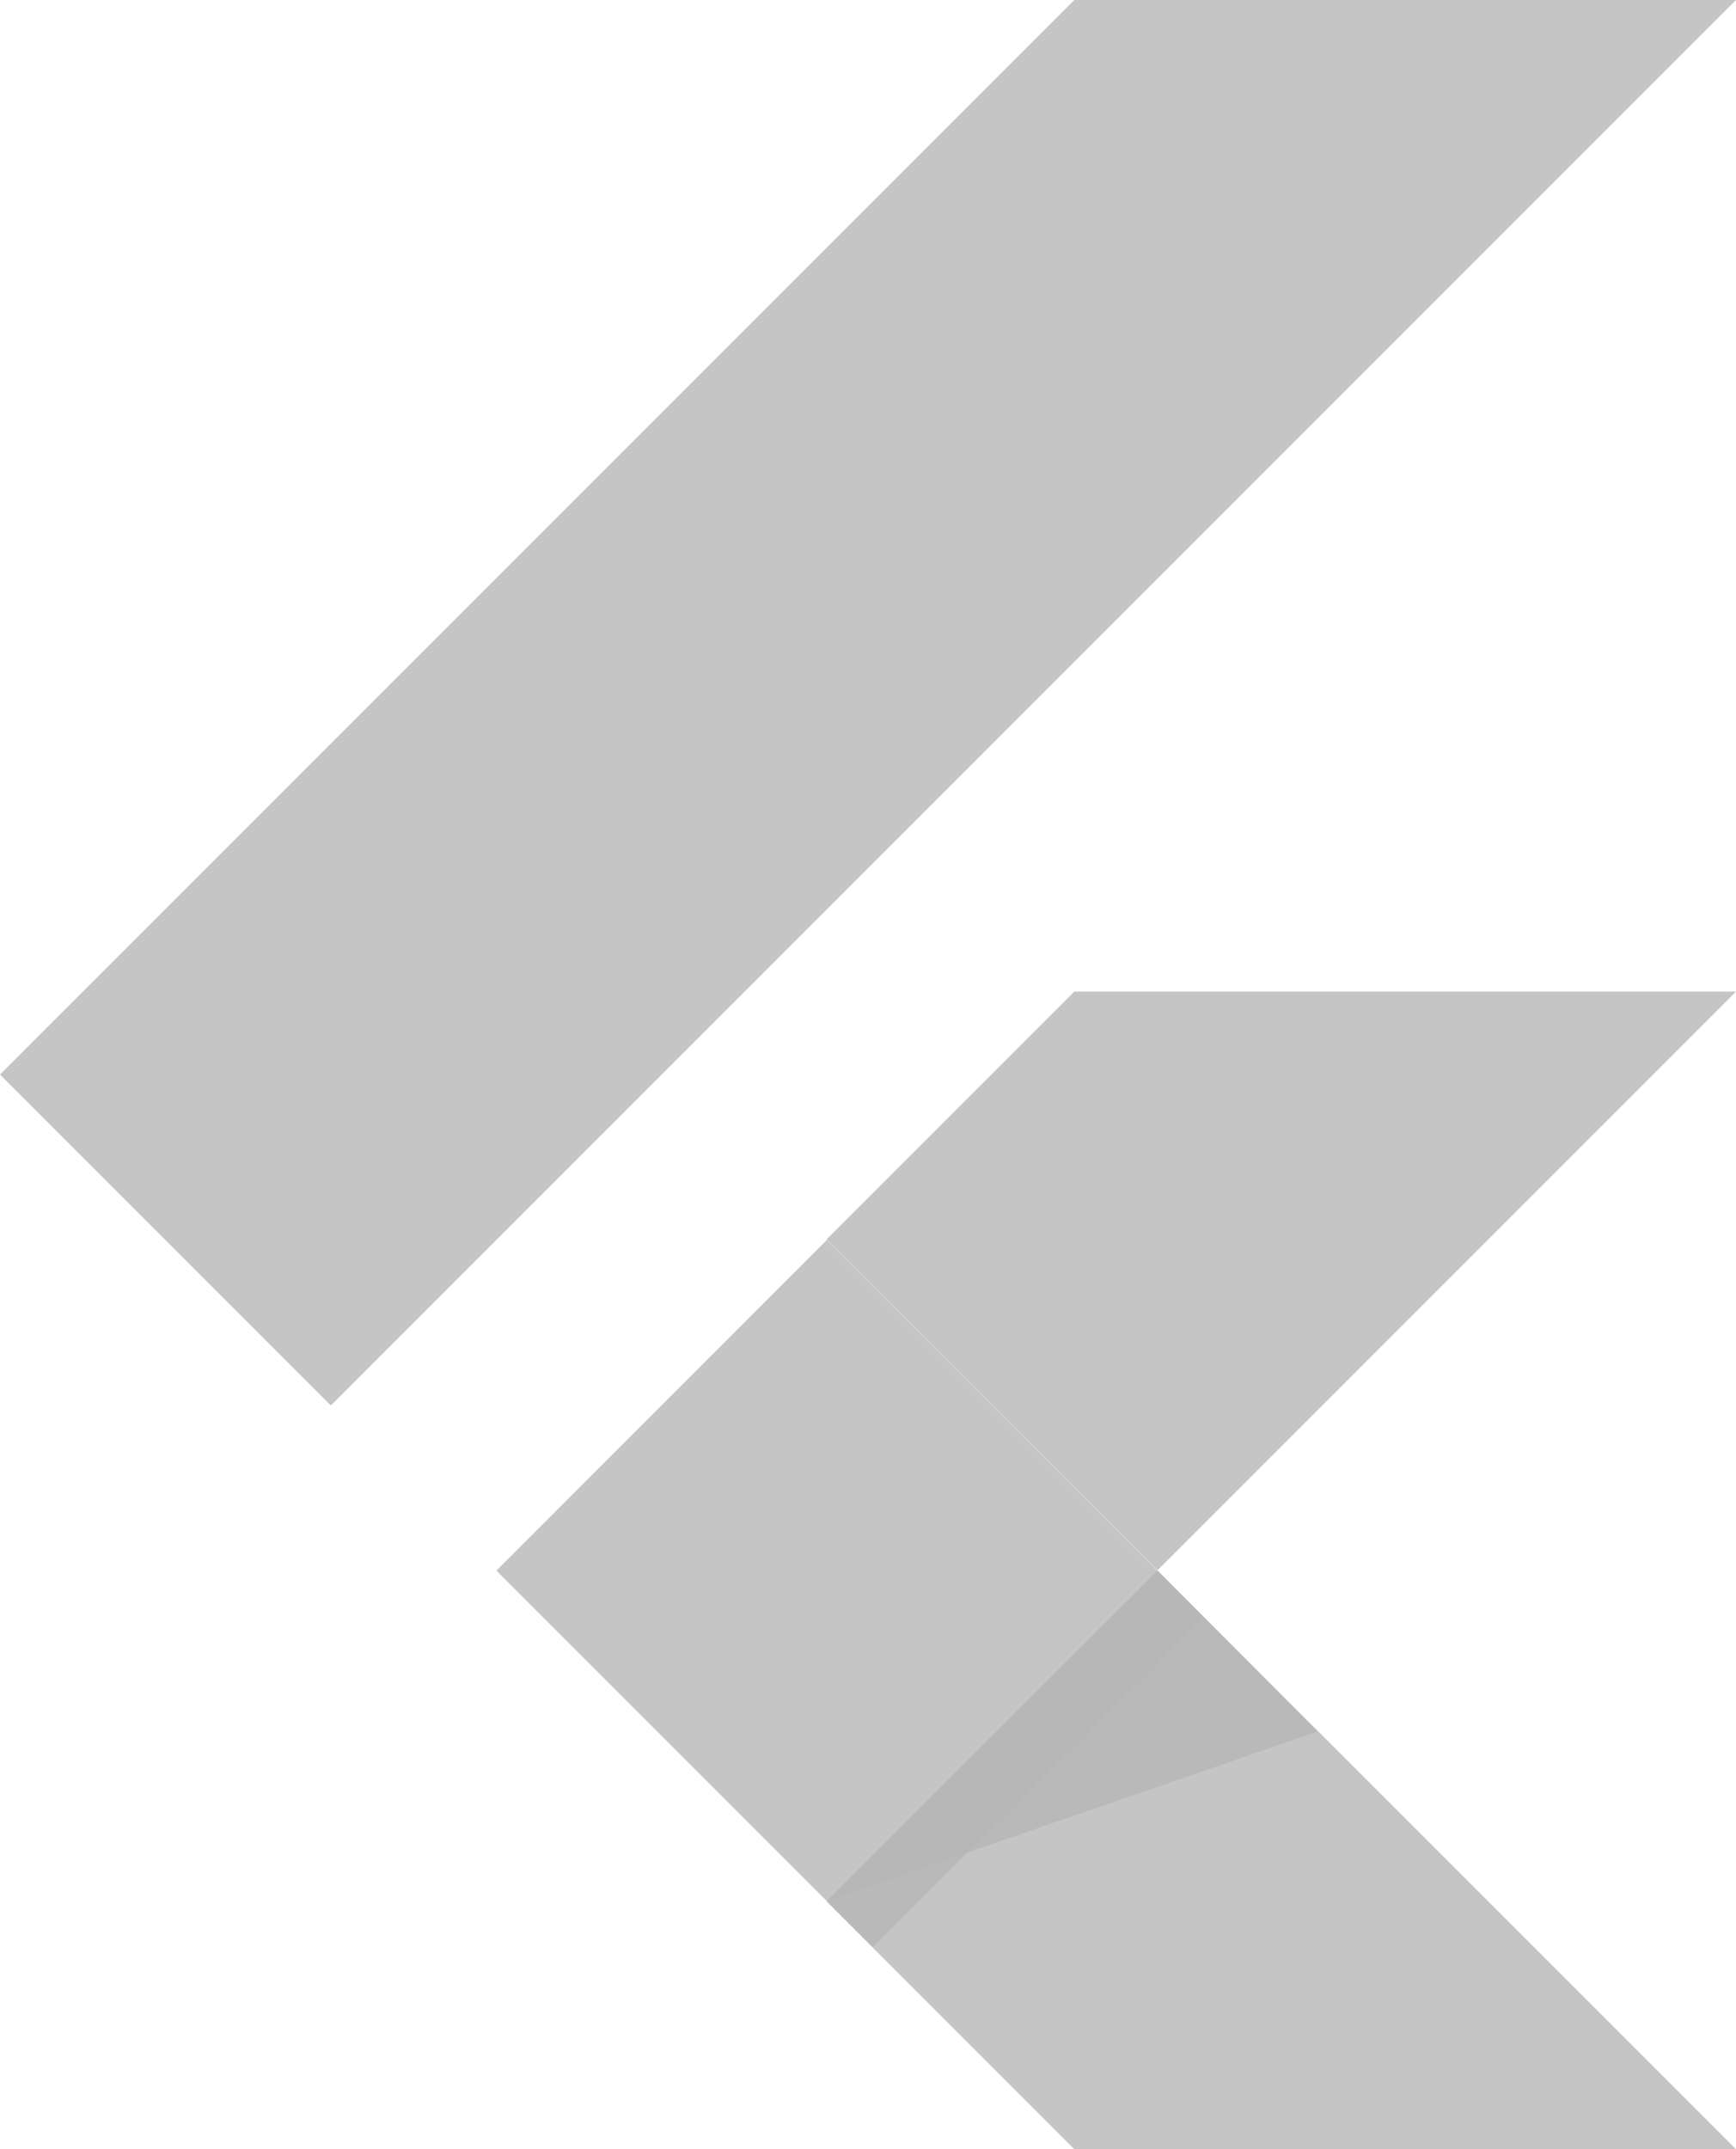
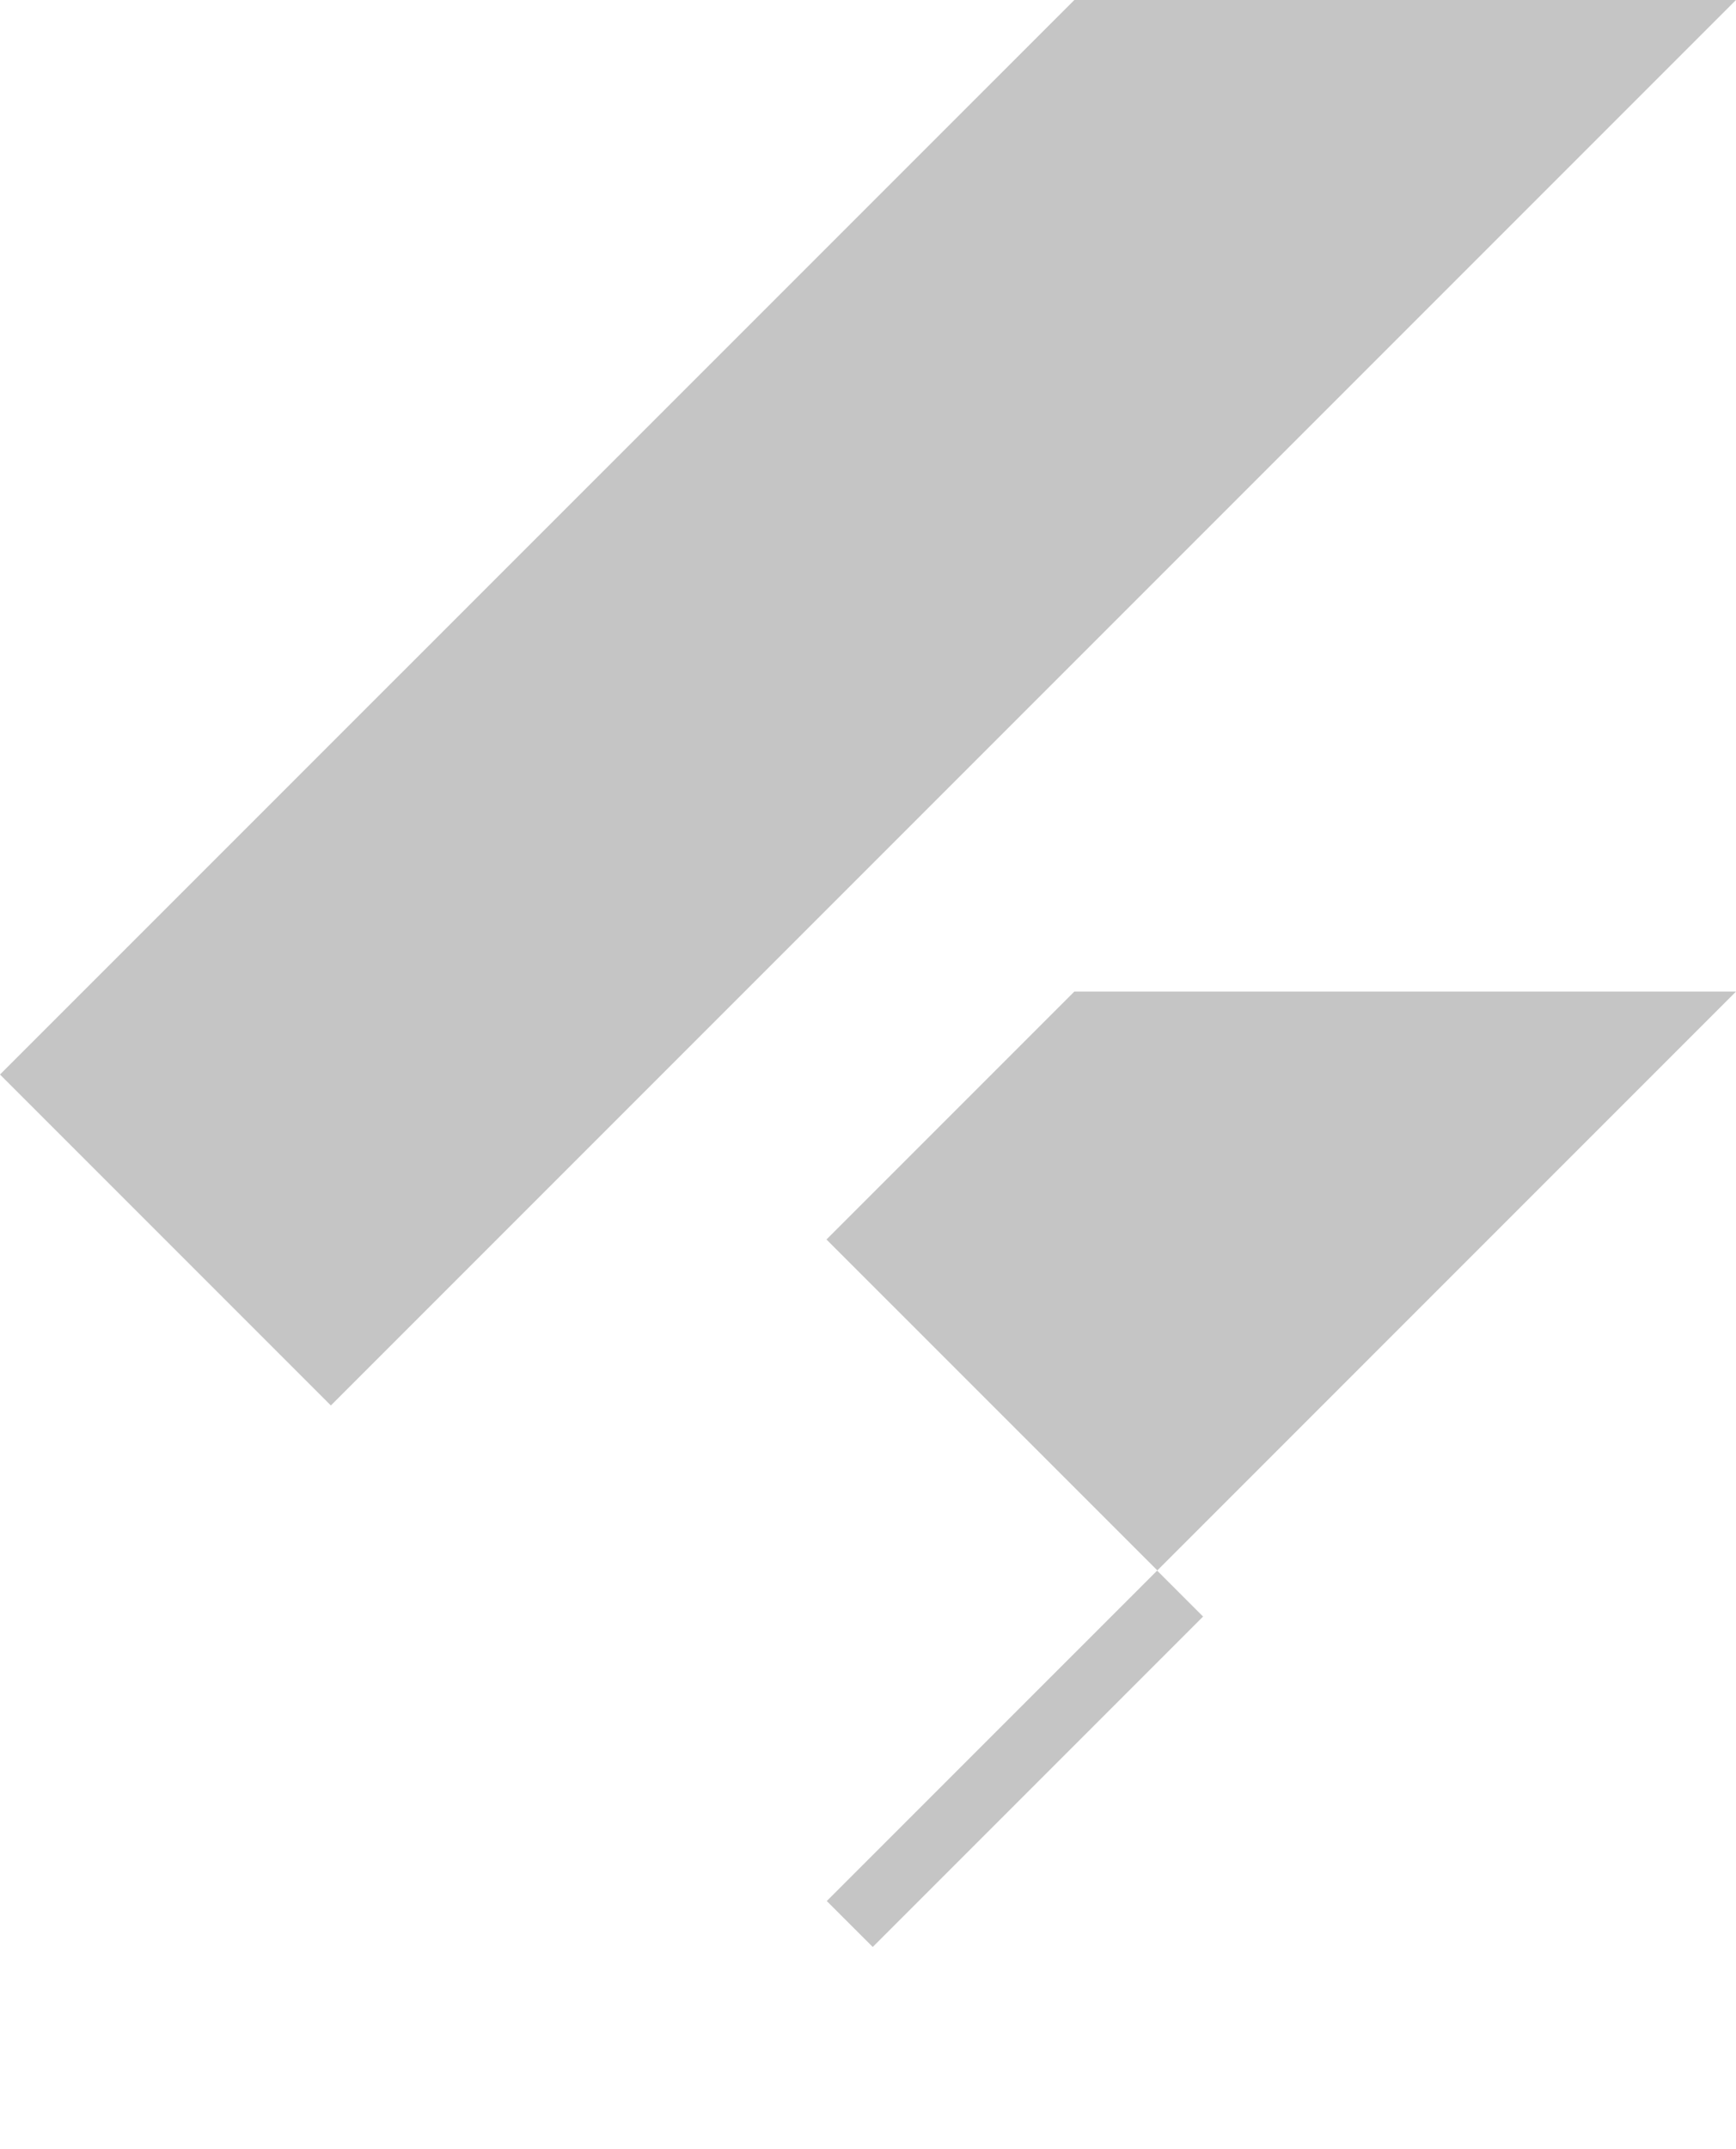
<svg xmlns="http://www.w3.org/2000/svg" id="flutter" width="41.575" height="51.458" viewBox="0 0 41.575 51.458">
  <path id="Path_5710" data-name="Path 5710" d="M7.924,33.651,0,25.727,25.729,0H41.575m0,23.741H25.729l-5.936,5.936L27.717,37.6" fill="rgba(182,182,182,0.8)" />
-   <path id="Path_5711" data-name="Path 5711" d="M951.7,1815.822l5.936,5.936h15.846L959.624,1807.9" transform="translate(-931.907 -1770.299)" fill="rgba(182,182,182,0.8)" />
-   <path id="Path_5712" data-name="Path 5712" d="M571.6,1435.514l7.912-7.914,7.911,7.911-7.911,7.914Z" transform="translate(-559.712 -1397.909)" fill="rgba(182,182,182,0.8)" />
  <path id="Path_5713" data-name="Path 5713" d="M952,1816.011l7.912-7.911,1.1,1.1-7.911,7.911Z" transform="translate(-932.2 -1770.495)" fill="rgba(182,182,182,0.8)" />
-   <path id="Path_5714" data-name="Path 5714" d="M951.7,1815.724l11.757-4.062-3.833-3.862" transform="translate(-931.907 -1770.202)" fill="rgba(182,182,182,0.8)" />
</svg>